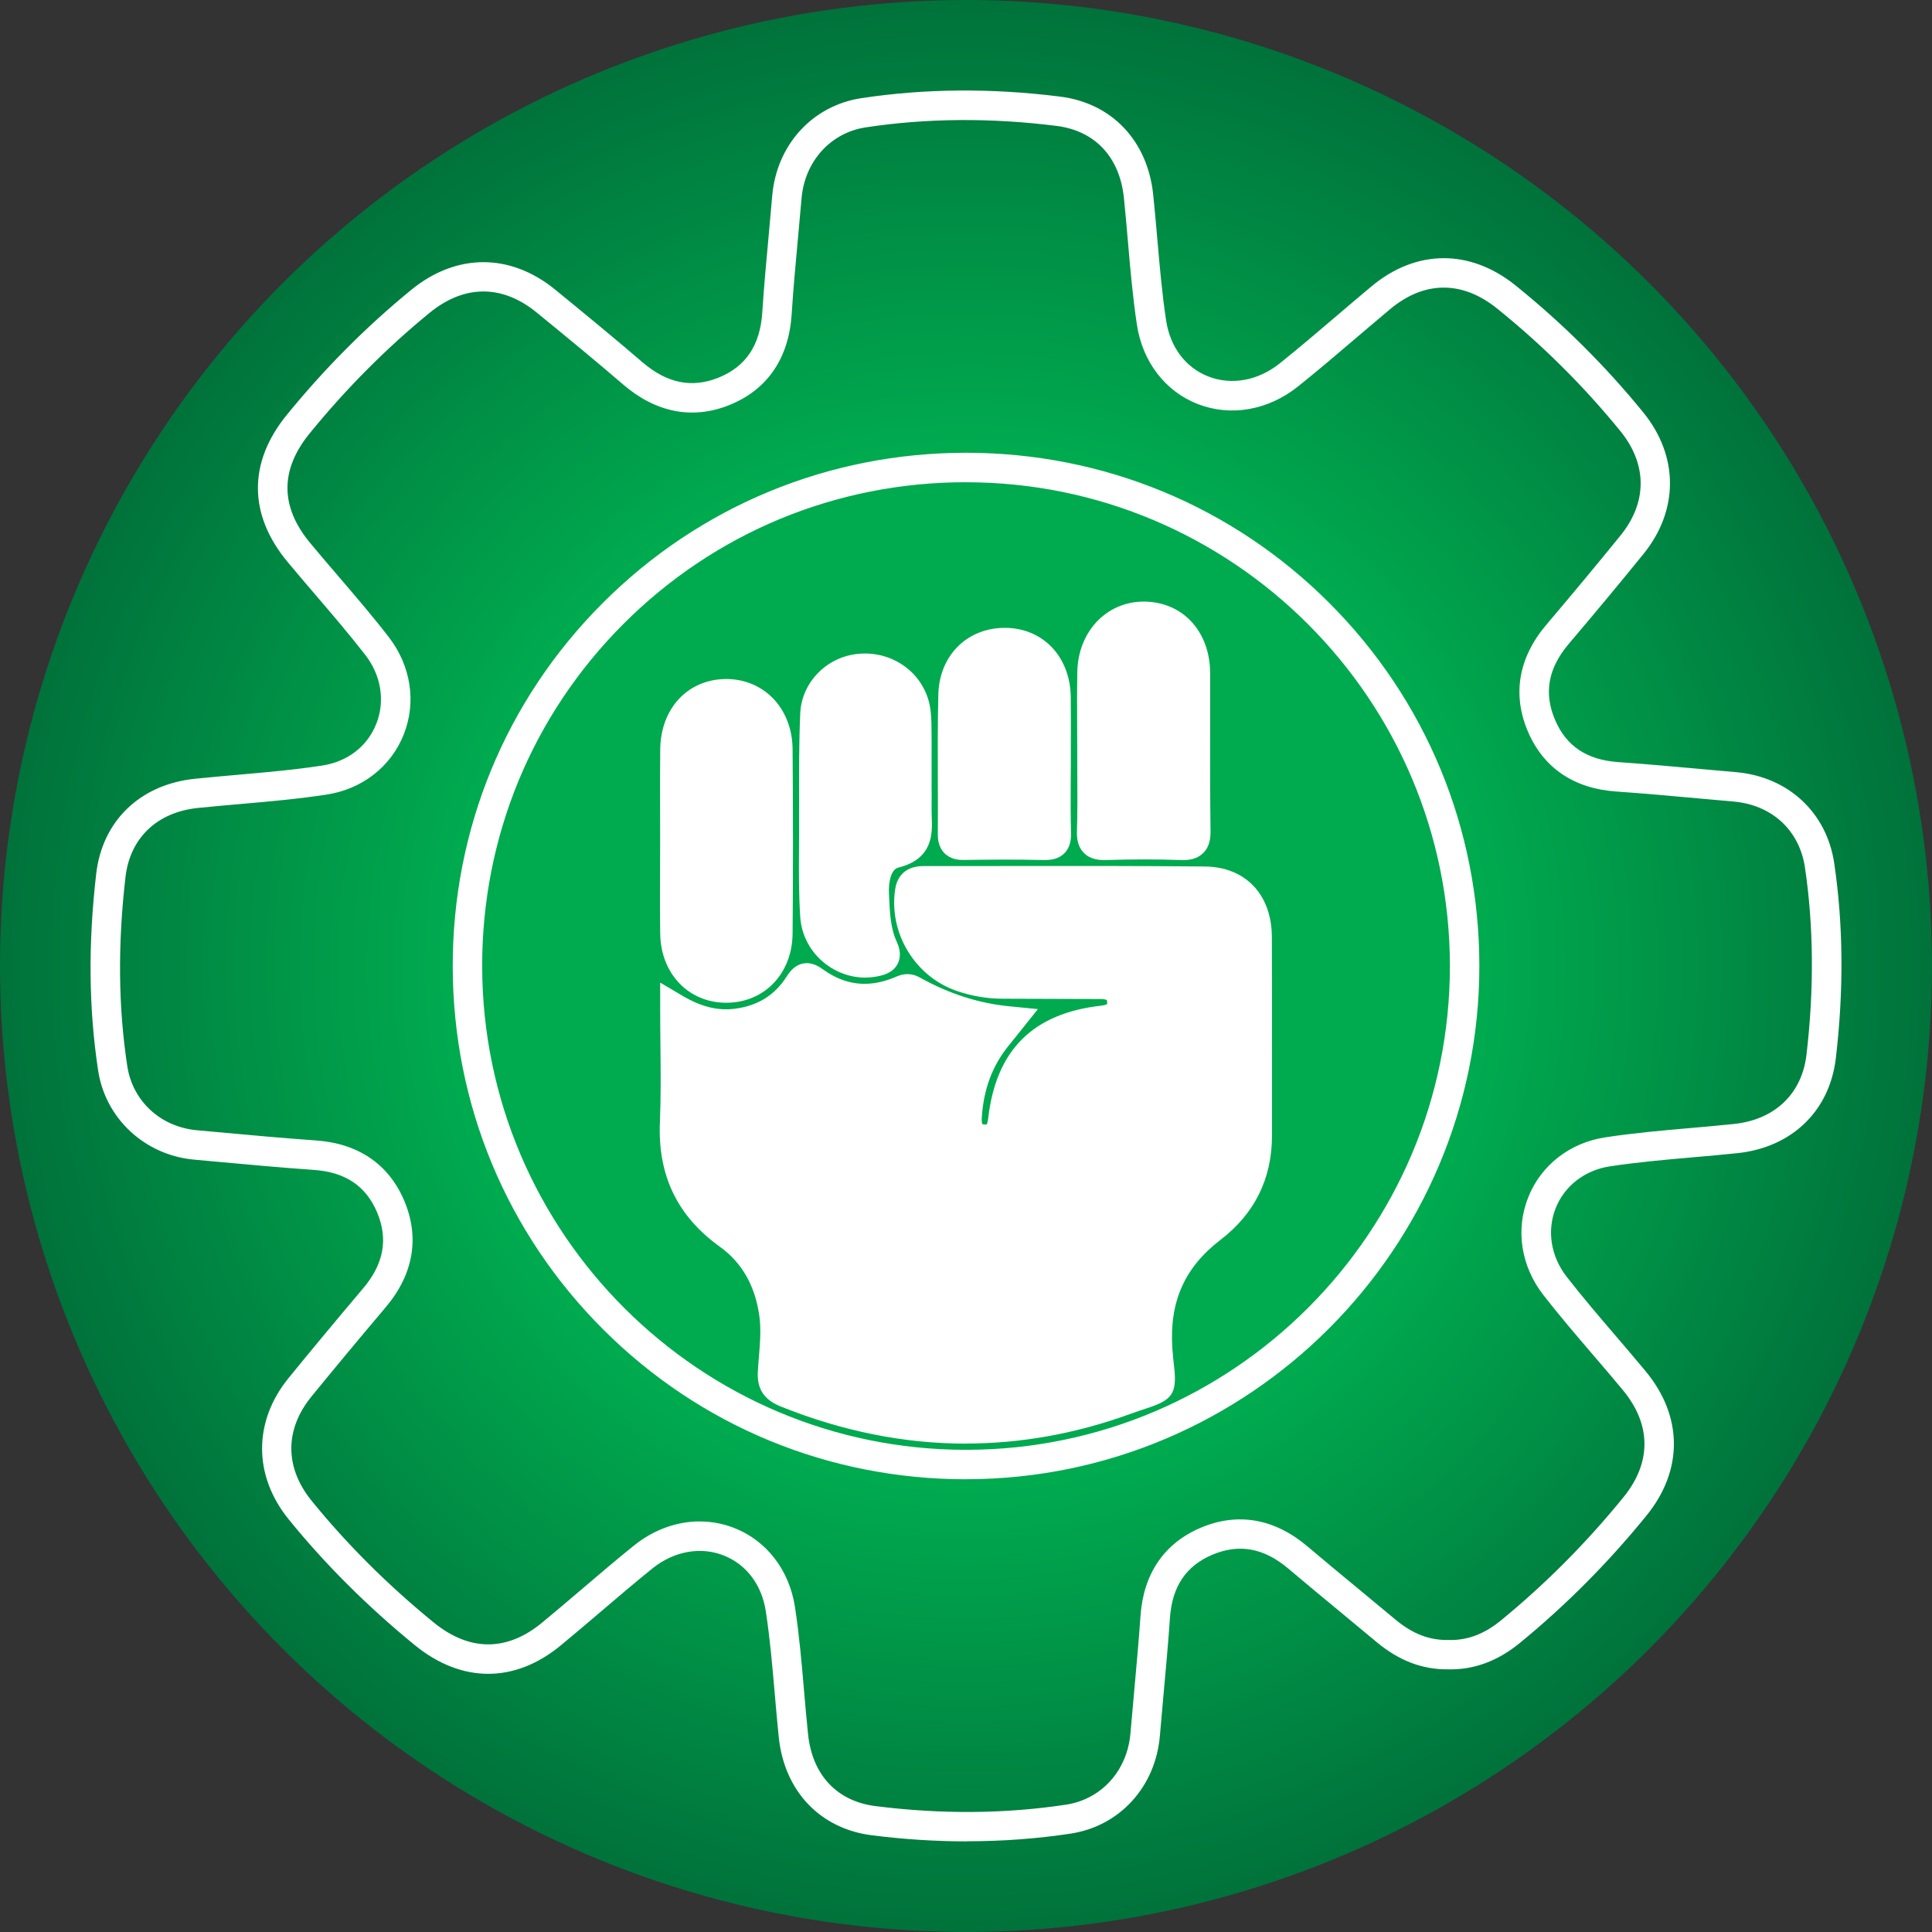
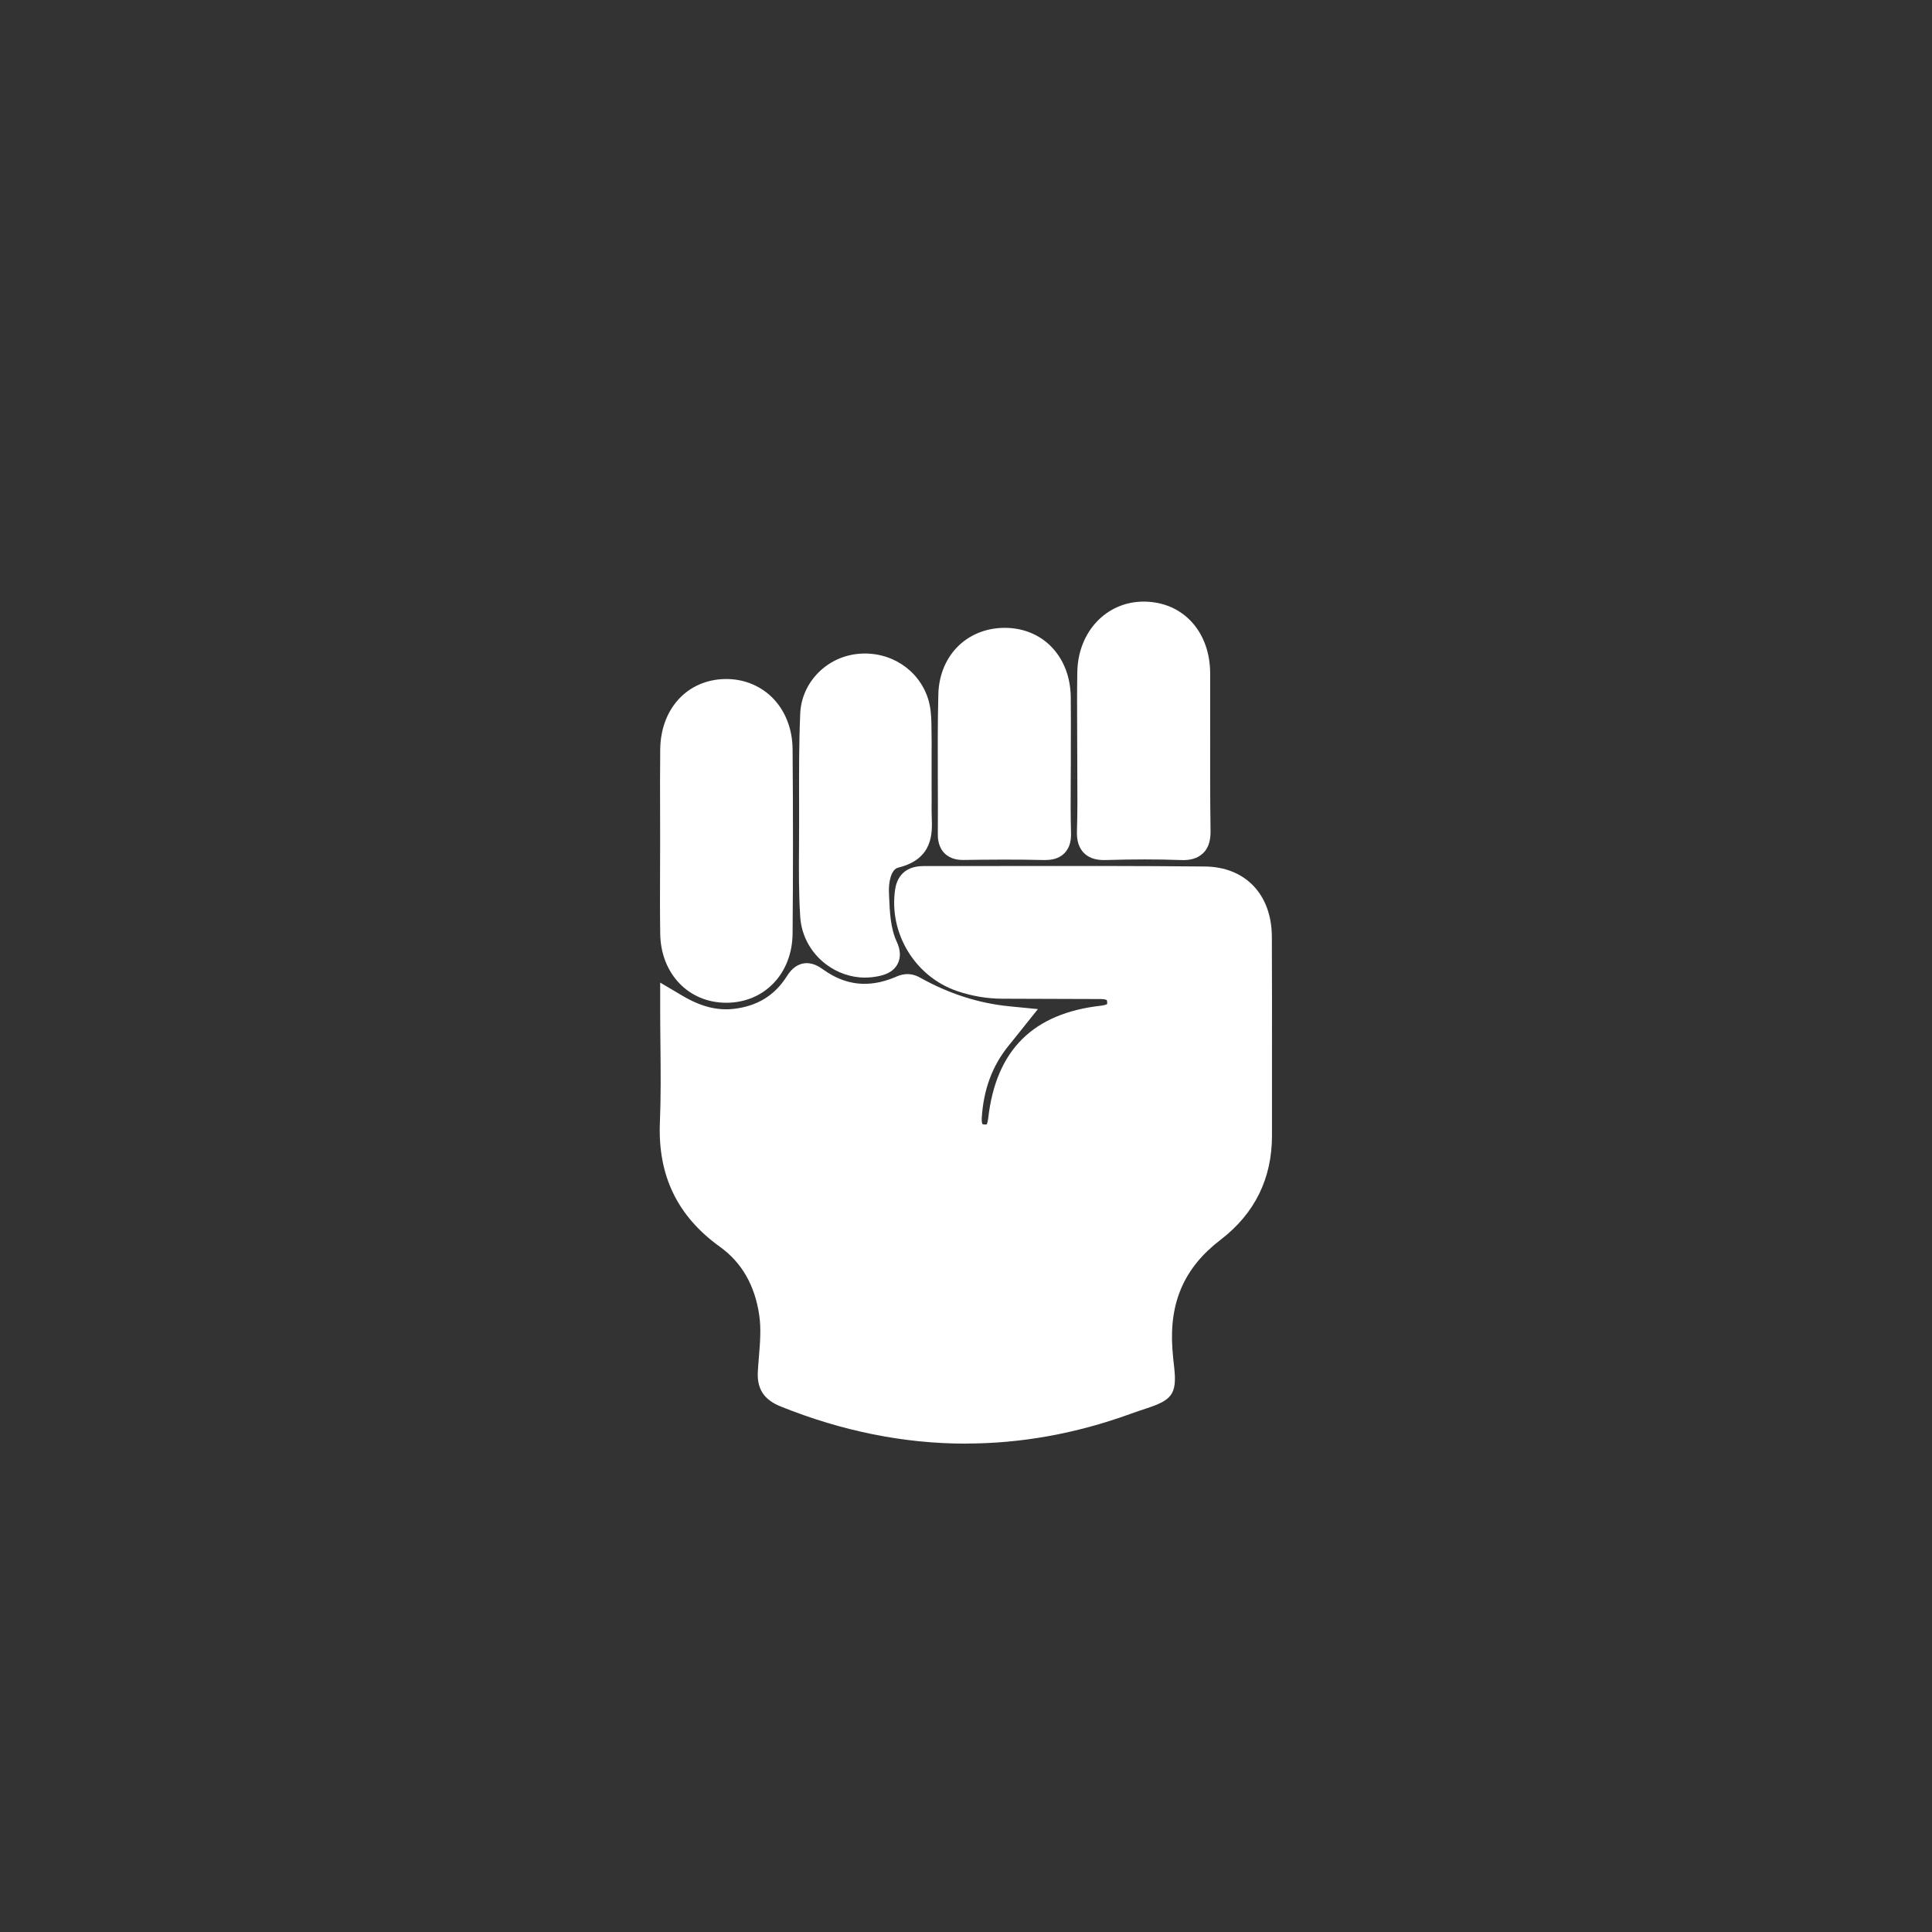
<svg xmlns="http://www.w3.org/2000/svg" id="Layer_2" data-name="Layer 2" viewBox="0 0 477.57 477.57">
  <rect x="0" y="0" width="477.57" height="477.57" fill="#333333" stroke="none" />
  <defs>
    <style>
      .cls-1 {
        fill: url(#radial-gradient);
      }

      .cls-1, .cls-2 {
        stroke-width: 0px;
      }

      .cls-2 {
        fill: #fff;
      }
    </style>
    <radialGradient id="radial-gradient" cx="238.78" cy="238.78" fx="238.78" fy="238.78" r="238.78" gradientUnits="userSpaceOnUse">
      <stop offset="0" stop-color="#00aa4f" />
      <stop offset=".54" stop-color="#00aa4f" />
      <stop offset="1" stop-color="#00723b" />
    </radialGradient>
  </defs>
  <g id="Layer_1-2" data-name="Layer 1">
    <g>
-       <circle class="cls-1" cx="238.78" cy="238.78" r="238.78" />
      <g>
-         <path class="cls-2" d="m239.1,455.17c-7.76,0-15.64-.5-23.59-1.51-12.8-1.62-21.62-10.91-23.01-24.25-.37-3.58-.68-7.16-.99-10.75-.58-6.7-1.18-13.63-2.2-20.32-1.01-6.62-4.84-11.68-10.51-13.88-5.71-2.22-12.27-1-17.55,3.26-4.29,3.46-8.57,7.11-12.71,10.64-3.25,2.77-6.61,5.63-9.97,8.4-11.35,9.35-24.48,9.32-36.01-.08-11.69-9.54-22.18-20-31.19-31.1-8.77-10.81-8.78-24.2-.03-34.95,5.75-7.06,11.78-14.31,18.43-22.17,5.12-6.05,6.24-12.21,3.42-18.84-2.76-6.48-7.86-9.89-15.59-10.43-8.15-.57-16.41-1.33-24.39-2.06l-5.23-.48c-12.17-1.1-21.92-10.16-23.72-22.02-2.33-15.35-2.49-31.26-.48-48.64,1.51-13.07,10.84-22.07,24.35-23.48,3.57-.37,7.14-.68,10.72-1,6.85-.6,13.94-1.22,20.78-2.27,6.28-.97,11.16-4.72,13.38-10.31,2.23-5.6,1.22-11.96-2.7-17.02-3.9-5.03-8.15-9.99-12.25-14.78-2.34-2.73-4.67-5.46-6.97-8.22-9.71-11.68-9.78-24.59-.21-36.34,9.33-11.45,19.67-21.85,30.75-30.9,11.18-9.14,24.51-9.15,35.65-.04,8.02,6.56,14.7,12.05,21.5,17.89,6.09,5.24,12.25,6.49,18.83,3.83,6.76-2.73,10.3-8.02,10.82-16.16.41-6.33,1-12.72,1.57-18.91.3-3.28.6-6.55.88-9.83,1.07-12.63,9.93-22.35,22.06-24.19,15.7-2.38,32.22-2.51,49.11-.38,12.8,1.61,21.62,10.9,23.01,24.26.38,3.63.7,7.32,1.01,10.89.58,6.66,1.17,13.54,2.18,20.18,1,6.6,4.81,11.66,10.46,13.86,5.72,2.23,12.3,1.02,17.63-3.25,4.82-3.86,9.63-7.96,14.28-11.93,2.78-2.37,5.57-4.75,8.38-7.09,11.05-9.23,24.38-9.31,35.66-.22,11.64,9.39,22.26,19.95,31.56,31.39,8.76,10.78,8.77,24.18.03,34.96-5.86,7.23-12.07,14.69-18.44,22.19-5.13,6.03-6.25,12.19-3.42,18.82,2.75,6.48,7.85,9.89,15.59,10.44,6.99.49,14.06,1.13,20.9,1.75,2.76.25,5.51.5,8.27.74,12.87,1.13,22.39,9.96,24.25,22.51,2.25,15.16,2.38,31.37.4,48.19-1.54,13.06-10.87,22.06-24.35,23.48-3.64.38-7.28.7-10.93,1.02-6.79.59-13.8,1.21-20.58,2.24-6.18.94-11.18,4.8-13.38,10.3-2.23,5.6-1.22,11.96,2.72,17.01,3.88,4.99,8.1,9.91,12.17,14.67,2.46,2.88,4.93,5.76,7.34,8.67,9.23,11.14,9.31,24.47.21,35.67-9.43,11.62-19.99,22.23-31.37,31.54-5.46,4.47-11.4,6.63-17.68,6.47-6.34.08-12.16-2.14-17.69-6.76-2.94-2.45-5.88-4.89-8.83-7.33-4.26-3.52-8.66-7.16-12.96-10.8-6.05-5.12-12.21-6.24-18.83-3.42-6.49,2.76-9.9,7.86-10.44,15.58-.44,6.39-1.03,12.85-1.6,19.1-.3,3.35-.61,6.7-.89,10.05-1.07,12.63-9.94,22.35-22.07,24.19-8.31,1.26-16.84,1.89-25.52,1.89Zm-66.15-79.08c2.88,0,5.74.52,8.49,1.59,8.04,3.12,13.68,10.44,15.07,19.57,1.06,6.92,1.67,13.97,2.25,20.79.31,3.54.61,7.09.98,10.62,1.05,10.09,7.13,16.58,16.68,17.79,16.18,2.05,32.03,1.93,47.1-.36,8.73-1.32,15.13-8.4,15.91-17.61.29-3.37.59-6.73.9-10.1.56-6.21,1.15-12.64,1.59-18.95.72-10.41,5.86-17.94,14.84-21.77,9.14-3.89,18.26-2.31,26.39,4.56,4.26,3.61,8.65,7.24,12.89,10.74,2.96,2.45,5.92,4.89,8.87,7.36,4.2,3.51,8.37,5.15,13.08,5.07,4.69.14,8.88-1.45,13.01-4.83,11-9,21.21-19.26,30.33-30.5,6.94-8.54,6.88-17.93-.17-26.44-2.39-2.89-4.83-5.74-7.27-8.58-4.13-4.82-8.4-9.81-12.39-14.93-5.53-7.11-6.93-16.15-3.73-24.17,3.16-7.93,10.28-13.47,19.04-14.8,7.01-1.07,14.14-1.7,21.04-2.3,3.6-.32,7.21-.63,10.8-1.01,10.07-1.06,16.75-7.45,17.89-17.09,1.9-16.19,1.78-31.76-.37-46.28-1.37-9.24-8.15-15.49-17.69-16.33-2.76-.24-5.53-.49-8.29-.74-6.8-.62-13.84-1.26-20.75-1.74-10.42-.73-17.95-5.87-21.77-14.85-3.89-9.15-2.31-18.27,4.58-26.38,6.33-7.46,12.5-14.88,18.33-22.06,6.64-8.19,6.63-17.58-.03-25.78-8.98-11.05-19.23-21.25-30.48-30.31-8.62-6.95-18-6.89-26.43.14-2.79,2.33-5.55,4.69-8.32,7.04-4.69,4-9.54,8.14-14.45,12.07-7.38,5.91-16.67,7.53-24.82,4.35-8.01-3.13-13.62-10.44-15.01-19.55-1.04-6.88-1.65-13.88-2.23-20.65-.31-3.53-.62-7.19-.99-10.76-1.06-10.11-7.14-16.59-16.68-17.79-16.23-2.04-32.08-1.92-47.11.36-8.73,1.32-15.12,8.4-15.9,17.6-.28,3.3-.58,6.59-.89,9.89-.57,6.13-1.15,12.48-1.55,18.7-.7,10.9-6.01,18.66-15.36,22.44-9.09,3.67-18.18,1.92-26.3-5.07-6.73-5.79-13.37-11.25-21.36-17.78-8.5-6.96-17.89-6.94-26.44.04-10.7,8.74-20.7,18.79-29.71,29.86-7.34,9.01-7.28,18.13.17,27.09,2.27,2.73,4.58,5.43,6.9,8.13,4.16,4.86,8.47,9.88,12.48,15.06,5.52,7.12,6.91,16.15,3.71,24.17-3.16,7.92-10.27,13.46-19.03,14.8-7.08,1.09-14.29,1.72-21.26,2.33-3.54.31-7.07.62-10.6.98-10.07,1.05-16.76,7.43-17.87,17.08-1.93,16.73-1.79,32.01.44,46.71,1.32,8.68,8.22,15.05,17.19,15.87l5.24.48c7.94.73,16.16,1.48,24.23,2.05,10.42.73,17.95,5.86,21.78,14.84,3.89,9.14,2.31,18.27-4.56,26.39-6.62,7.83-12.62,15.05-18.35,22.07-6.65,8.16-6.63,17.55.04,25.77,8.7,10.72,18.84,20.83,30.14,30.05,8.85,7.22,18.11,7.25,26.78.11,3.31-2.73,6.65-5.57,9.88-8.32,4.18-3.56,8.5-7.25,12.87-10.77,4.87-3.92,10.59-5.97,16.27-5.97Zm65.81-10.43c-33.85,0-65.65-13.11-89.56-36.94-23.96-23.87-37.2-55.71-37.29-89.65-.09-33.99,13.05-65.93,37-89.93,23.95-24,55.87-37.22,89.87-37.22h.07c33.94.02,65.8,13.19,89.71,37.1,23.91,23.91,37.1,55.77,37.12,89.7.04,69.88-56.81,126.82-126.72,126.93h-.19Zm.02-246.46c-32.06,0-62.14,12.46-84.72,35.08-22.57,22.62-34.96,52.73-34.87,84.77.18,65.83,53.81,119.32,119.58,119.33h.18c65.9-.1,119.49-53.77,119.45-119.64-.04-65.88-53.67-119.5-119.55-119.53h-.06Z" />
        <g>
-           <path class="cls-2" d="m238.74,356.85c-15.25,0-30.54-3.06-45.75-9.18-4.16-1.67-5.91-4.35-5.66-8.68.07-1.22.17-2.43.27-3.65.29-3.55.56-6.91.08-10.2-1.06-7.37-4.32-13.06-9.69-16.92-10.55-7.57-15.42-17.65-14.87-30.8.26-6.28.2-12.52.13-19.13-.03-2.97-.06-5.98-.06-9.03v-6.37l5.49,3.24c4.58,2.71,8.64,3.73,12.79,3.24,5.75-.69,10-3.3,12.99-7.99.82-1.29,2.02-2.81,4.05-3.21,2.27-.44,4.08.85,5.05,1.54,5.44,3.88,11.16,4.51,17.47,1.93l.3-.13c1.07-.46,3.3-1.42,6.07.13q10.7,5.99,22.13,7.11l7.03.69-5.17,6.47c-.72.9-1.39,1.74-2.07,2.57-4.03,4.96-6.2,10.8-6.64,17.86-.06.97.11,1.44.18,1.54h0s.19.08.61.09c.27,0,.41-.02.45-.03-.01-.03.23-.42.36-1.57,1.94-16.81,11.07-25.9,27.92-27.78,1.15-.13,1.48-.41,1.48-.41h0s.02-.17,0-.47c-.02-.37-.09-.49-.09-.49-.06-.05-.48-.27-1.45-.27-8.12-.02-16.24-.05-24.36-.08-3.75-.01-7.49-.64-11.13-1.87-10.45-3.52-17.05-14.38-15.36-25.27.33-2.11,1.67-5.65,7-5.65h0c6.93,0,13.87,0,20.8-.01,15.98-.02,32.5-.04,48.75.12,10.01.1,16.5,6.91,16.55,17.36.05,10.19.04,20.39.03,30.58,0,6.19,0,12.39,0,18.58.01,10.62-4.27,19.29-12.72,25.76-8.91,6.82-12.69,15.37-11.9,26.9.13,1.89.3,3.38.44,4.58.77,6.75-.68,8.17-6.88,10.2-1.08.36-2.41.79-4.02,1.38-13.44,4.87-27,7.3-40.59,7.3Z" />
+           <path class="cls-2" d="m238.74,356.85c-15.25,0-30.54-3.06-45.75-9.18-4.16-1.67-5.91-4.35-5.66-8.68.07-1.22.17-2.43.27-3.65.29-3.55.56-6.91.08-10.2-1.06-7.37-4.32-13.06-9.69-16.92-10.55-7.57-15.42-17.65-14.87-30.8.26-6.28.2-12.52.13-19.13-.03-2.97-.06-5.98-.06-9.03v-6.37l5.49,3.24c4.58,2.71,8.64,3.73,12.79,3.24,5.75-.69,10-3.3,12.99-7.99.82-1.29,2.02-2.81,4.05-3.21,2.27-.44,4.08.85,5.05,1.54,5.44,3.88,11.16,4.51,17.47,1.93l.3-.13c1.07-.46,3.3-1.42,6.07.13q10.7,5.99,22.13,7.11l7.03.69-5.17,6.47c-.72.9-1.39,1.74-2.07,2.57-4.03,4.96-6.2,10.8-6.64,17.86-.06.97.11,1.44.18,1.54h0s.19.08.61.09c.27,0,.41-.02.45-.03-.01-.03.23-.42.36-1.57,1.94-16.81,11.07-25.9,27.92-27.78,1.15-.13,1.48-.41,1.48-.41s.02-.17,0-.47c-.02-.37-.09-.49-.09-.49-.06-.05-.48-.27-1.45-.27-8.12-.02-16.24-.05-24.36-.08-3.75-.01-7.49-.64-11.13-1.87-10.45-3.52-17.05-14.38-15.36-25.27.33-2.11,1.67-5.65,7-5.65h0c6.93,0,13.87,0,20.8-.01,15.98-.02,32.5-.04,48.75.12,10.01.1,16.5,6.91,16.55,17.36.05,10.19.04,20.39.03,30.58,0,6.19,0,12.39,0,18.58.01,10.62-4.27,19.29-12.72,25.76-8.91,6.82-12.69,15.37-11.9,26.9.13,1.89.3,3.38.44,4.58.77,6.75-.68,8.17-6.88,10.2-1.08.36-2.41.79-4.02,1.38-13.44,4.87-27,7.3-40.59,7.3Z" />
          <path class="cls-2" d="m179.52,247.87c-9.31,0-16.17-7.16-16.32-17.03-.08-5.26-.06-10.59-.04-15.75,0-2.29.02-4.57.02-6.86s0-4.69-.01-7.03c-.02-5.24-.03-10.66.03-16,.13-10.04,6.71-17.17,16-17.35,4.38-.09,8.52,1.5,11.56,4.45,3.28,3.2,5.11,7.76,5.16,12.87.13,16.21.13,31.13,0,45.6-.09,9.89-6.97,17.08-16.35,17.1h-.03Z" />
          <path class="cls-2" d="m213.9,241.66c-3.44,0-6.86-1.14-9.72-3.3-3.75-2.83-6.07-7.09-6.37-11.69-.38-5.82-.34-11.7-.3-17.39.01-1.65.02-3.29.02-4.94,0-1.98,0-3.97,0-5.95-.02-7.22-.04-14.68.28-22.04.34-7.68,6.52-14.01,14.38-14.73,7.8-.72,14.87,3.83,17.2,11.05.68,2.1.81,4.25.85,6.25.07,3.07.05,6.17.04,9.16,0,1.24,0,2.49,0,3.73v2.51c.02,1.98.02,3.97,0,5.95,0,.62.01,1.24.04,1.86.14,3.82.37,10.22-8.3,12.34-1.74.43-2.41,3.54-2.28,6.25l.03.77c.18,4.09.35,7.95,1.89,11.28.95,2.05,1.03,3.87.26,5.42-1.16,2.33-3.67,2.87-4.74,3.1-1.08.23-2.18.35-3.28.35Z" />
          <path class="cls-2" d="m292.39,212.6c-.2,0-.4,0-.59-.01-5.74-.2-11.74-.2-18.34,0-1.71.05-3.89-.1-5.52-1.74-1.65-1.66-1.78-3.89-1.73-5.42.15-4.64.12-9.41.09-14.01-.01-1.92-.02-3.84-.02-5.77h0c0-2.01,0-4.03-.02-6.04-.02-4.41-.04-8.97.04-13.48.16-9.98,7.2-17.42,16.4-17.42.08,0,.17,0,.25,0,9.51.14,16.16,7.43,16.19,17.74.01,4.48,0,8.96,0,13.44-.01,8.34-.03,16.97.09,25.43.02,1.73-.16,3.94-1.83,5.57-1.48,1.44-3.39,1.72-5.01,1.72Z" />
          <path class="cls-2" d="m258.42,212.59c-.12,0-.23,0-.34,0-7.01-.17-13.92-.1-19.75-.02-1.36.03-3.32-.13-4.84-1.64-1.69-1.68-1.67-4.01-1.67-4.78.04-4.5.02-9,0-13.51-.02-6.89-.05-14.01.13-21.03.12-4.81,1.94-9.11,5.13-12.11,3.12-2.93,7.33-4.45,11.95-4.29,9.11.33,15.55,7.38,15.65,17.13.04,3.67.03,7.34.02,11.01v4.94c0,1.71-.02,3.43-.03,5.14-.02,4.09-.04,8.32.07,12.44.04,1.42-.09,3.49-1.64,5.05-1.43,1.44-3.3,1.66-4.7,1.66Z" />
        </g>
      </g>
    </g>
  </g>
</svg>